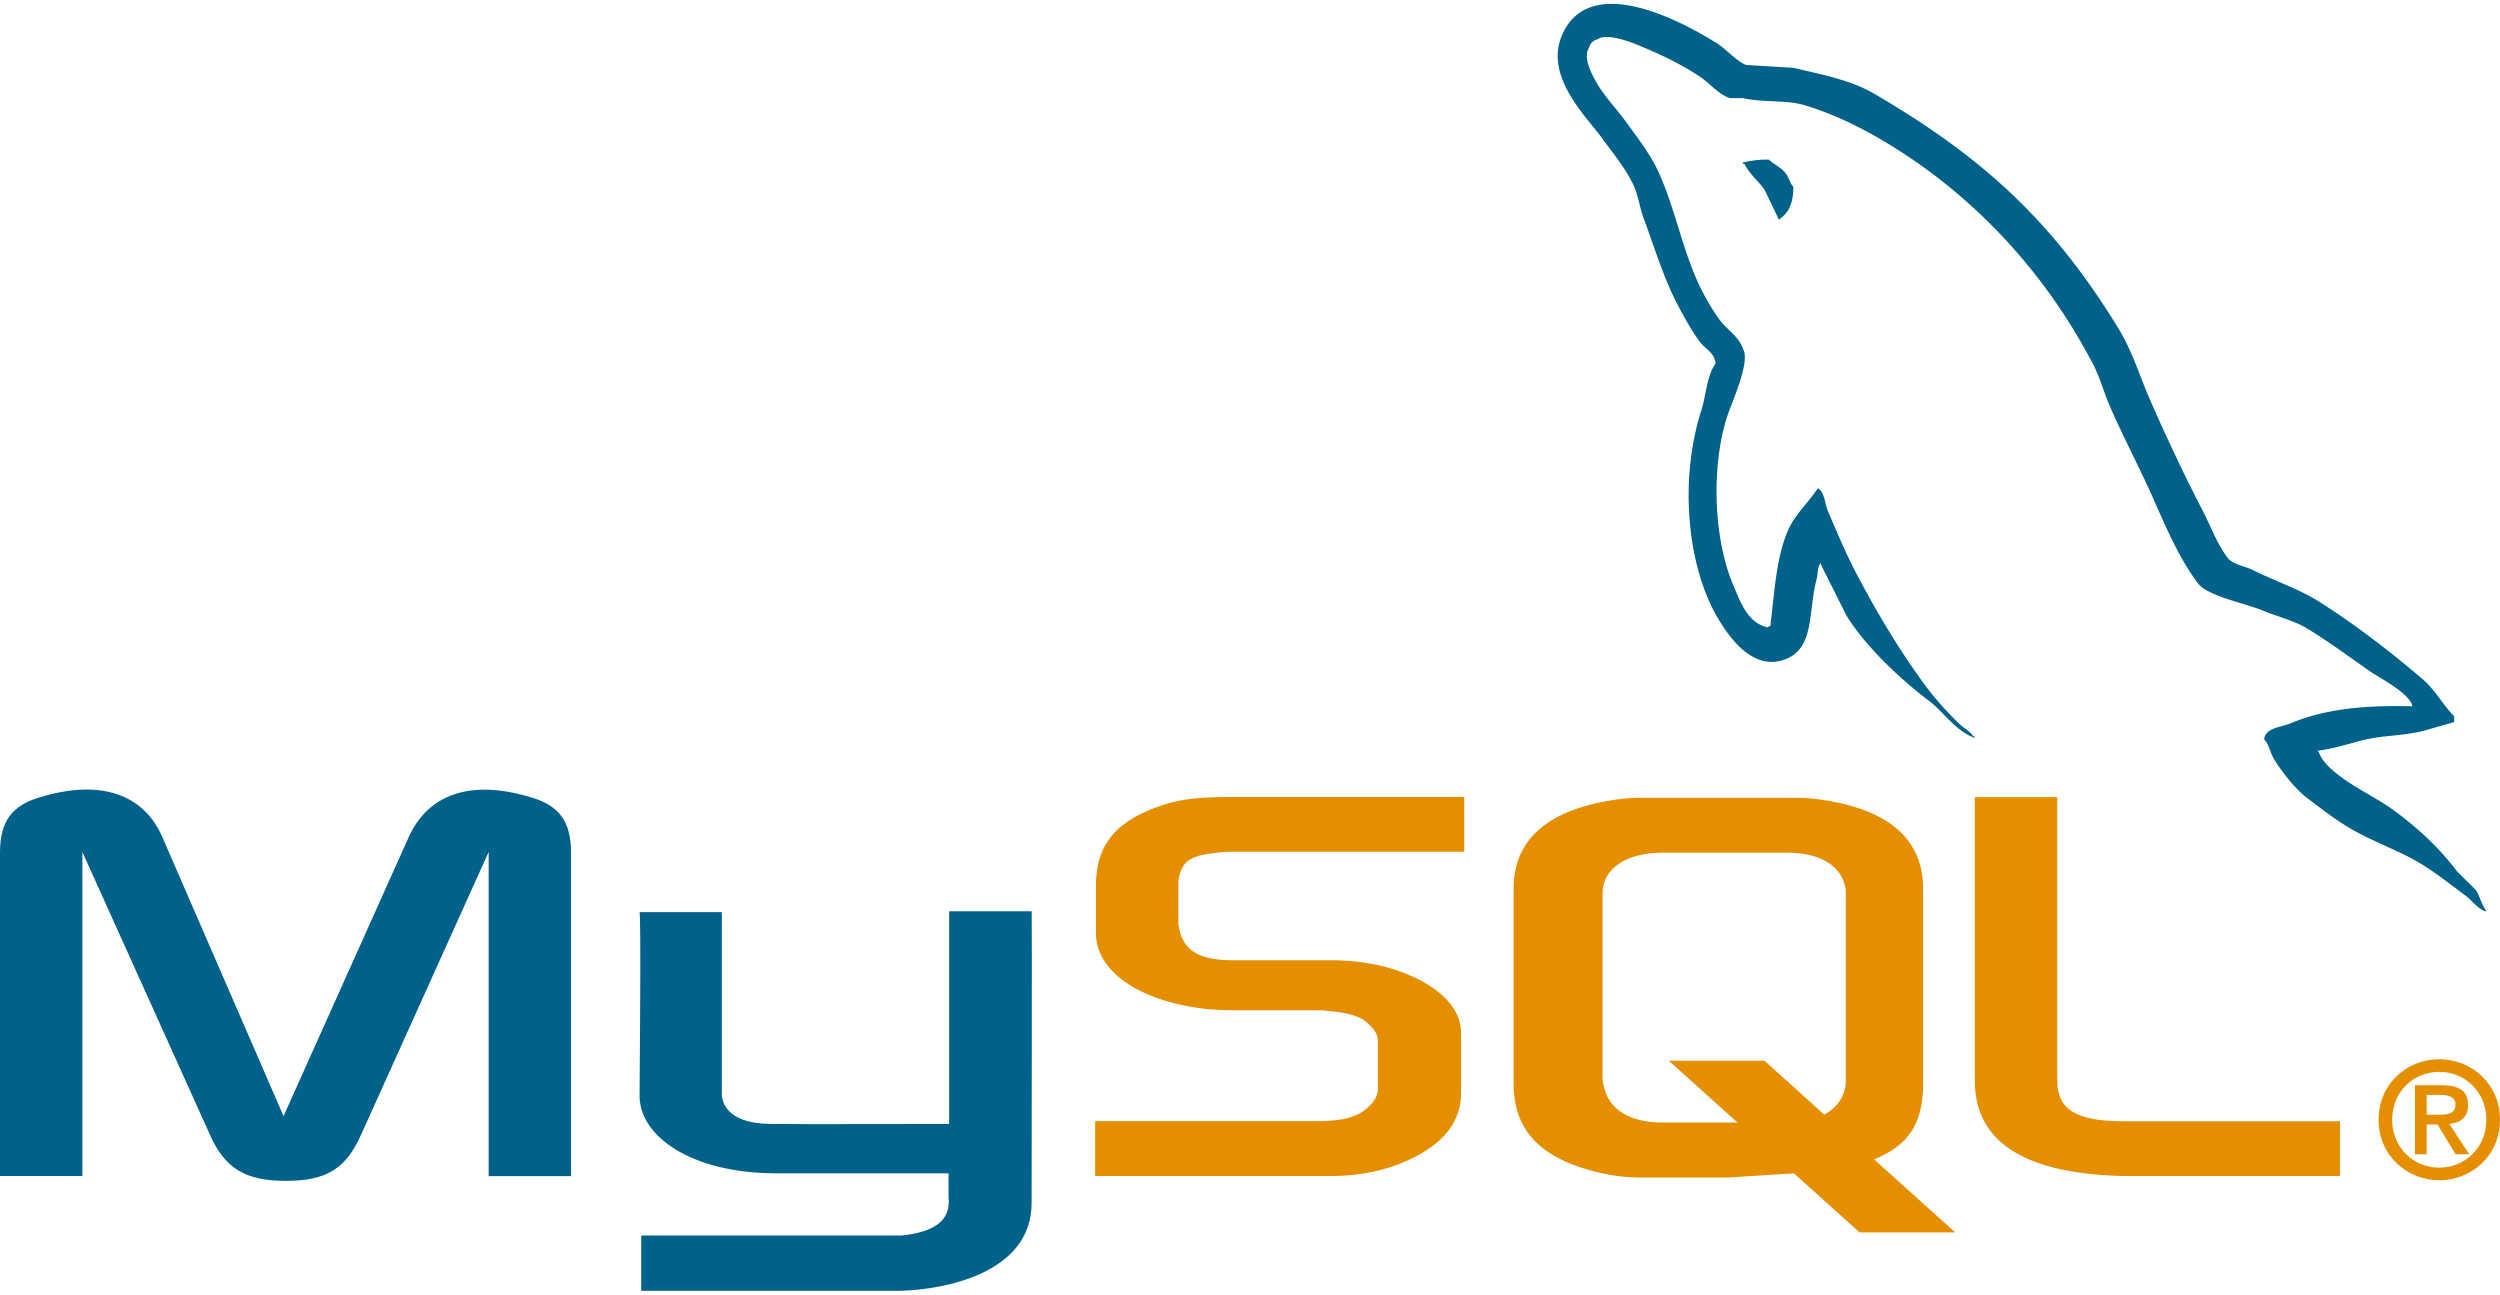
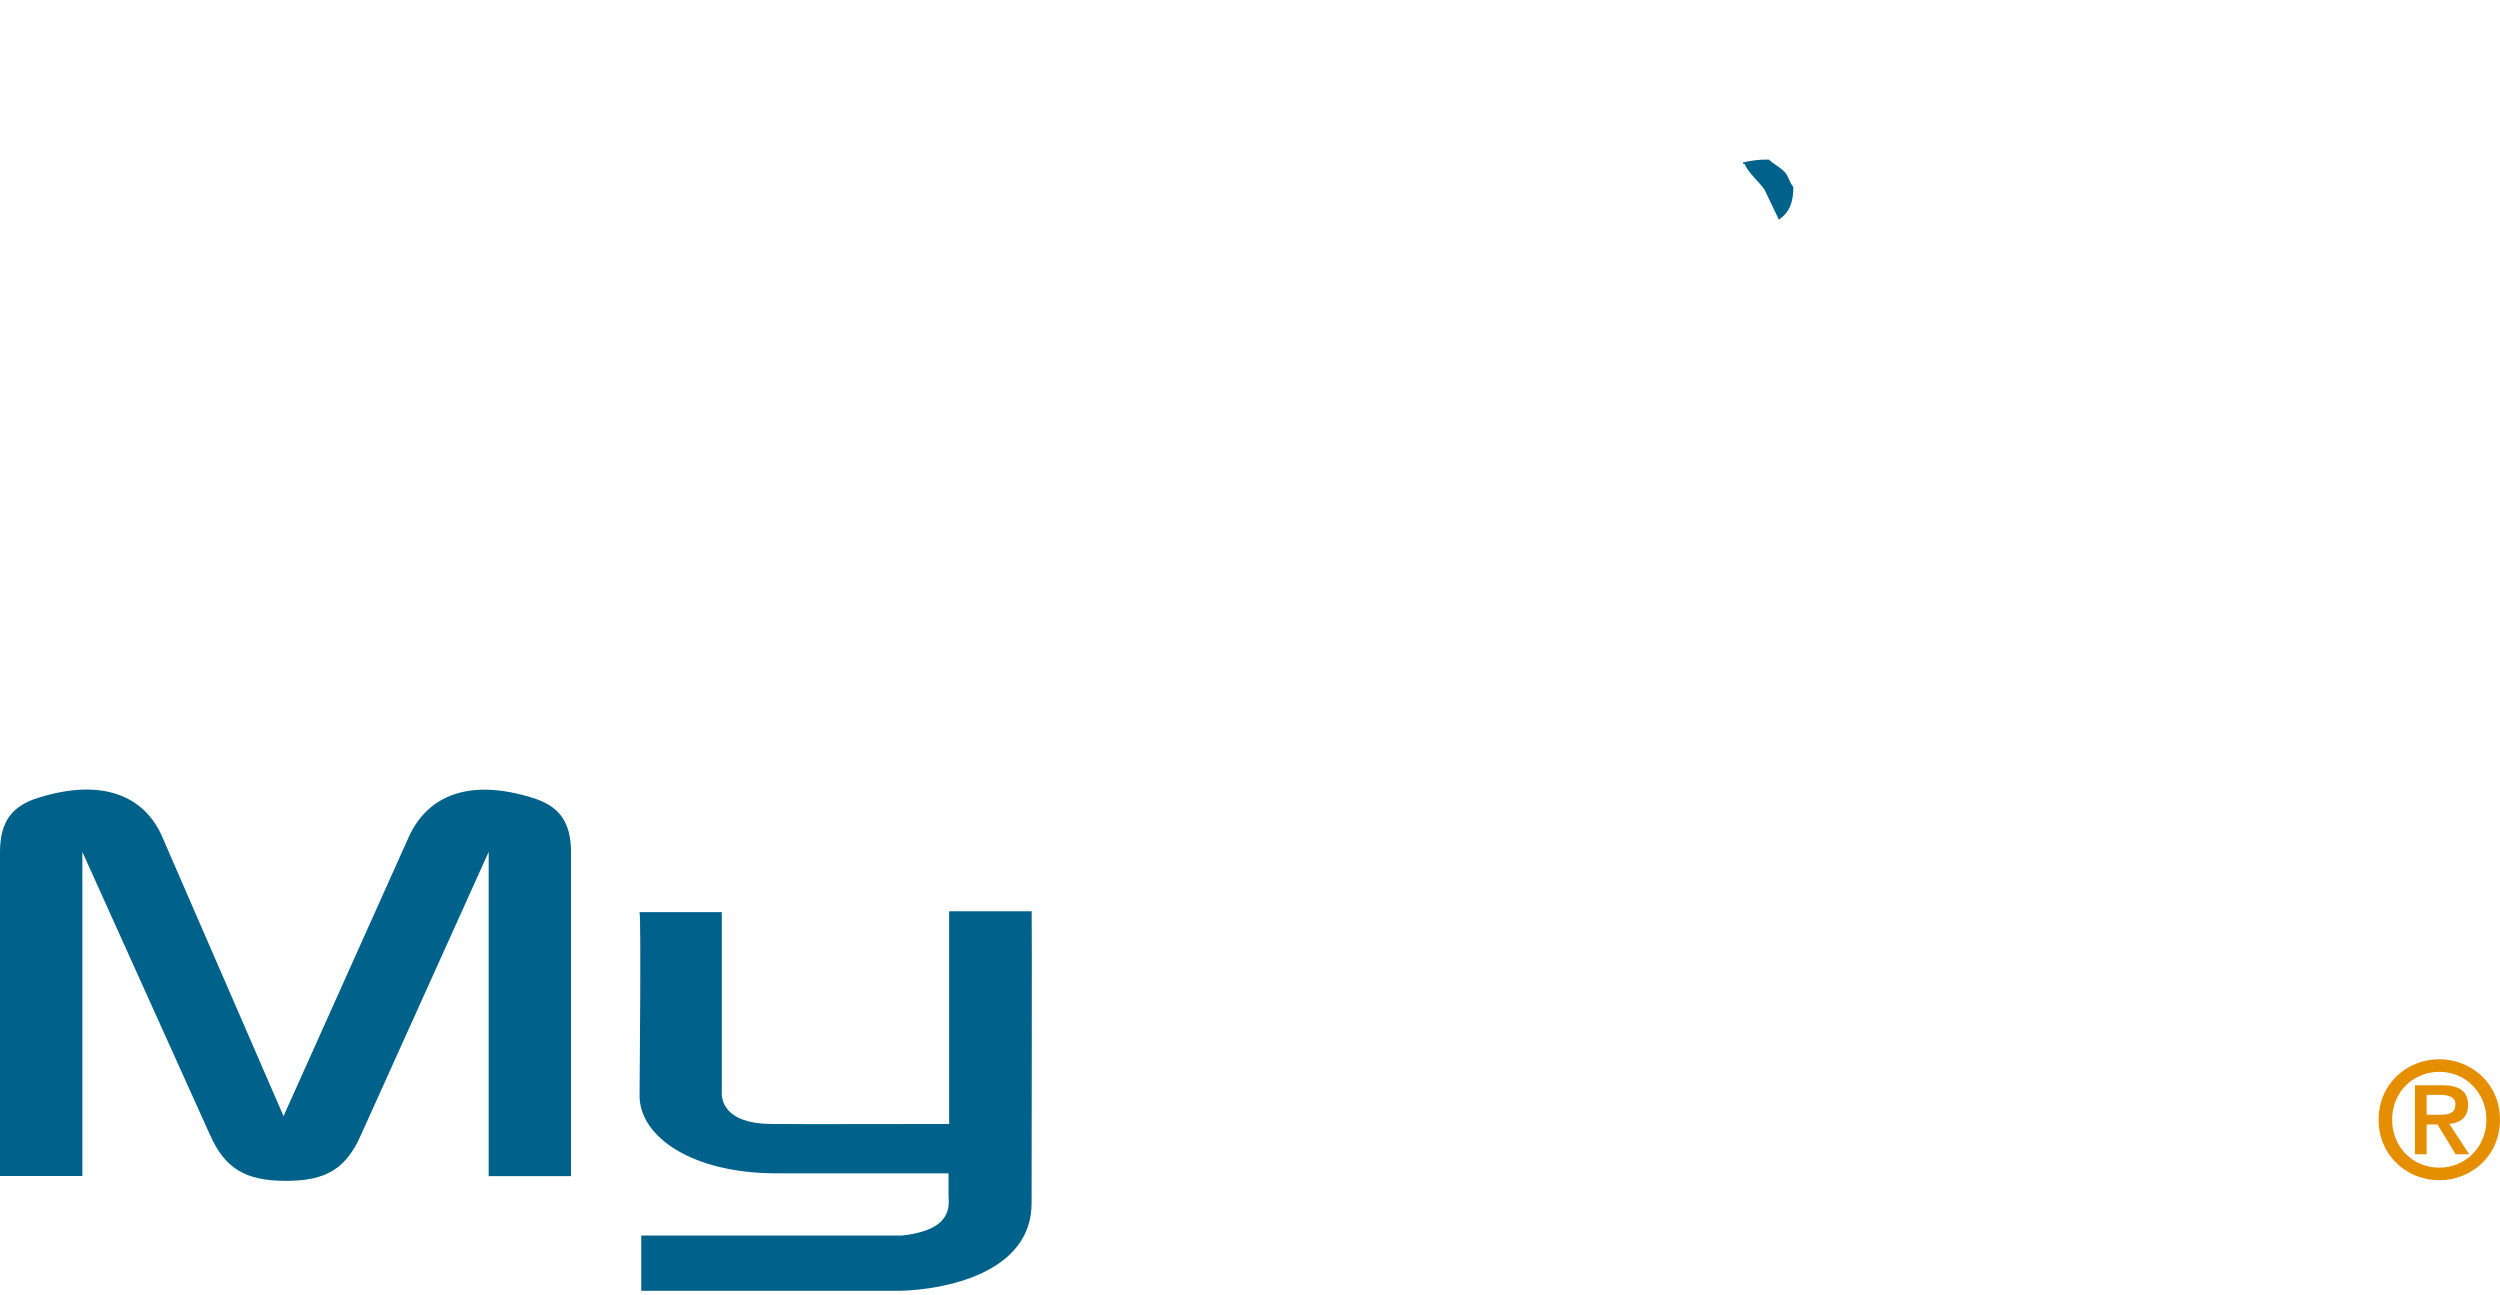
<svg xmlns="http://www.w3.org/2000/svg" width="168" height="87" fill="none">
  <g clip-path="url(#a)">
    <path fill="#00618A" d="M0 79.029h5.535V57.25l8.568 18.992c1.01 2.29 2.395 3.112 5.109 3.112s4.044-.814 5.056-3.112l8.57-18.992v21.786h5.535v-21.75c0-2.122-.853-3.148-2.609-3.678-4.204-1.308-7.025-.177-8.302 2.653l-8.408 18.743-8.144-18.751c-1.224-2.83-4.097-3.961-8.301-2.653C.85 54.13 0 55.158 0 57.279zm42.973-17.732h5.533V73.3c-.052.653.21 2.183 3.242 2.23 1.547.025 11.939 0 12.035 0V61.237h5.546c.024 0-.006 19.488-.005 19.572.03 4.806-5.984 5.85-8.755 5.931H43.093v-3.712h17.508c3.561-.377 3.141-2.14 3.141-2.735v-1.447H51.98c-5.473-.05-8.958-2.431-9.001-5.17-.004-.246.118-12.261-.004-12.38z" />
-     <path fill="#E48E00" d="M73.596 79.029h15.912c1.862 0 3.673-.389 5.11-1.061 2.396-1.096 3.567-2.582 3.567-4.527V69.41c0-1.592-1.331-3.077-3.938-4.067-1.384-.532-3.087-.814-4.736-.814h-6.706c-2.235 0-3.3-.672-3.565-2.157-.054-.176-.054-.327-.054-.495v-2.51c0-.142 0-.284.053-.461.266-1.132.852-1.45 2.82-1.635.16 0 .373-.036.534-.036h15.806v-3.677h-15.54c-2.236 0-3.406.141-4.471.46-3.303 1.025-4.74 2.66-4.74 5.49v3.218c0 2.476 2.822 4.598 7.557 5.093.533.035 1.065.07 1.596.07h5.748c.213 0 .427 0 .586.036 1.755.141 2.502.46 3.033 1.096.328.327.427.637.427.98v3.22c0 .388-.266.884-.798 1.307-.48.426-1.277.708-2.342.779-.213 0-.373.035-.585.035H73.596zm59.115-6.4c0 3.783 2.82 5.905 8.515 6.33q.796.06 1.596.07h14.423V75.35h-14.53c-3.246 0-4.47-.814-4.47-2.759V53.565h-5.535v19.061zm-30.996.19V59.71c0-3.332 2.346-5.353 6.986-5.99q.743-.105 1.494-.107h10.506q.776 0 1.547.107c4.639.637 6.985 2.657 6.985 5.99v13.11c0 2.703-.996 4.15-3.293 5.092l5.452 4.906h-6.427l-4.411-3.969-4.44.28h-5.919c-1.013 0-2.08-.142-3.254-.46-3.527-.957-5.226-2.8-5.226-5.849m5.975-.327c0 .178.053.354.106.568.328 1.524 1.76 2.374 3.938 2.374h5.028l-4.618-4.156h6.426l4.02 3.625c.742-.394 1.23-.998 1.394-1.772.054-.177.054-.354.054-.531V60.028c0-.142 0-.327-.054-.496-.328-1.417-1.76-2.233-3.893-2.233h-8.347c-2.461 0-4.053 1.063-4.053 2.729v12.474z" />
-     <path fill="#00618A" d="M162.113 47.464c-3.402-.092-6.001.223-8.223 1.157-.631.265-1.638.272-1.741 1.061.347.362.402.904.677 1.35.53.855 1.427 2.003 2.225 2.603.873.656 1.772 1.36 2.71 1.93 1.665 1.012 3.524 1.59 5.127 2.603.945.597 1.883 1.349 2.805 2.024.455.334.763.852 1.354 1.06v-.096c-.312-.395-.392-.937-.677-1.349l-1.258-1.253c-1.23-1.636-2.79-3.056-4.45-4.244-1.323-.947-4.285-2.226-4.837-3.761l-.097-.097c.938-.106 2.037-.444 2.904-.674 1.454-.389 2.754-.289 4.257-.675l2.032-.579v-.386c-.759-.776-1.301-1.804-2.129-2.507-2.165-1.84-4.53-3.675-6.964-5.208-1.35-.85-3.019-1.402-4.45-2.122-.482-.242-1.327-.368-1.645-.772-.751-.955-1.161-2.167-1.741-3.27-1.214-2.331-2.406-4.877-3.483-7.33-.734-1.672-1.214-3.32-2.128-4.821-4.392-7.199-9.121-11.544-16.445-15.814-1.559-.908-3.435-1.267-5.418-1.736l-3.193-.193c-.65-.27-1.326-1.063-1.936-1.447-2.426-1.53-8.65-4.851-10.447-.49-1.135 2.757 1.695 5.448 2.708 6.846.711.982 1.621 2.08 2.128 3.183.334.724.392 1.451.678 2.218.703 1.88 1.315 3.944 2.224 5.69.46.883.967 1.813 1.548 2.603.357.485.968.698 1.064 1.447-.597.834-.631 2.126-.968 3.183-1.512 4.752-.941 10.658 1.258 14.176.675 1.079 2.264 3.395 4.45 2.507 1.911-.777 1.477-3.181 2.032-5.304.123-.482.048-.834.29-1.157v.097l1.742 3.47c1.288 2.07 3.576 4.232 5.514 5.692 1.005.756 1.805 2.064 3.096 2.507v-.097h-.097c-.252-.392-.646-.553-.968-.867-.757-.74-1.6-1.66-2.225-2.507-1.764-2.386-3.321-4.996-4.74-7.714-.678-1.298-1.268-2.73-1.838-4.05-.22-.51-.217-1.28-.676-1.543-.626.968-1.548 1.75-2.032 2.893-.775 1.826-.875 4.054-1.161 6.364-.17.06-.094.02-.194.097-1.347-.324-1.821-1.706-2.321-2.893-1.267-3-1.501-7.83-.387-11.282.287-.893 1.591-3.707 1.064-4.532-.252-.824-1.083-1.309-1.548-1.93-.575-.777-1.15-1.802-1.548-2.7-1.037-2.339-1.521-4.963-2.612-7.329-.522-1.13-1.403-2.273-2.128-3.27-.802-1.113-1.701-1.934-2.322-3.271-.221-.479-.521-1.243-.193-1.736a.76.76 0 0 1 .581-.58c.561-.43 2.124.144 2.708.387 1.551.643 2.847 1.254 4.161 2.122.632.409 1.269 1.223 2.031 1.447h.87c1.361.312 2.887.098 4.159.482 2.249.681 4.264 1.742 6.094 2.893 5.577 3.51 10.135 8.506 13.254 14.473.502.96.719 1.876 1.161 2.893.892 2.044 2.015 4.164 2.902 6.17.886 2.004 1.748 4.024 2.999 5.69.658.875 3.2 1.346 4.354 1.832.809.34 2.135.697 2.902 1.157 1.464.88 2.883 1.93 4.257 2.894.687.483 2.798 1.54 2.903 2.41z" />
    <path fill="#00618A" fill-rule="evenodd" d="M118.87 10.724c-.709-.013-1.21.077-1.741.193v.097h.097c.338.693.935 1.139 1.353 1.736l.968 2.024.097-.096c.599-.421.874-1.094.87-2.122-.241-.252-.276-.568-.484-.868-.277-.401-.821-.629-1.161-.965z" clip-rule="evenodd" />
    <path fill="#E48E00" fill-rule="evenodd" d="M159.842 75.247c0 2.428 1.925 4.065 4.078 4.065s4.079-1.637 4.079-4.065-1.925-4.066-4.079-4.066-4.078 1.637-4.078 4.066m7.243 0c0 1.843-1.413 3.22-3.166 3.22-1.772 0-3.167-1.377-3.167-3.22s1.393-3.22 3.167-3.22c1.751 0 3.166 1.377 3.166 3.22m-2.067 2.32h.913l-1.337-2.037c.718-.076 1.261-.424 1.261-1.27 0-.943-.599-1.332-1.751-1.332h-1.817v4.64h.784v-2.006h.728l1.218 2.006zm-1.947-2.657v-1.333h.902c.467 0 1.033.087 1.033.63 0 .65-.511.704-1.099.704z" clip-rule="evenodd" />
  </g>
  <defs>
    <clipPath id="a">
      <path fill="#fff" d="M0 0h168v87H0z" />
    </clipPath>
  </defs>
</svg>